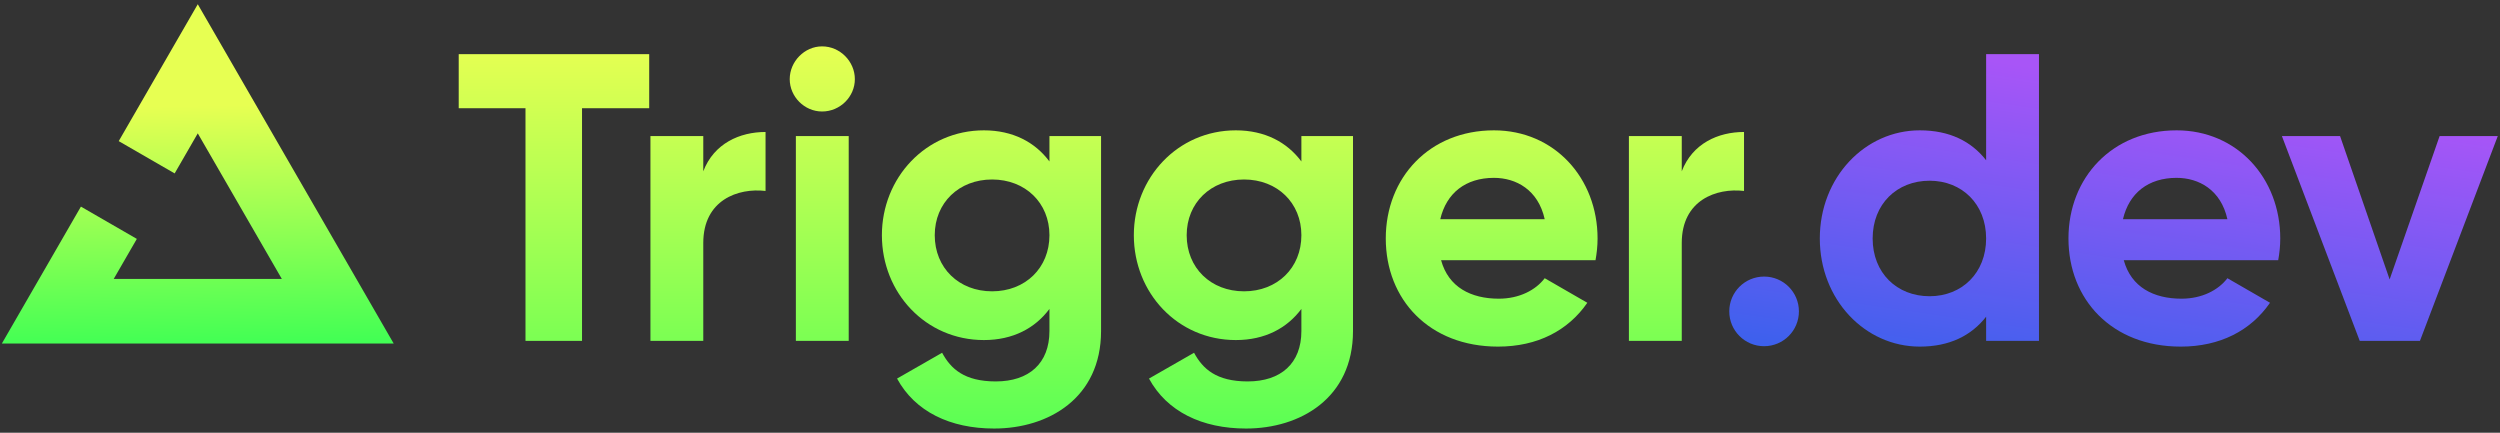
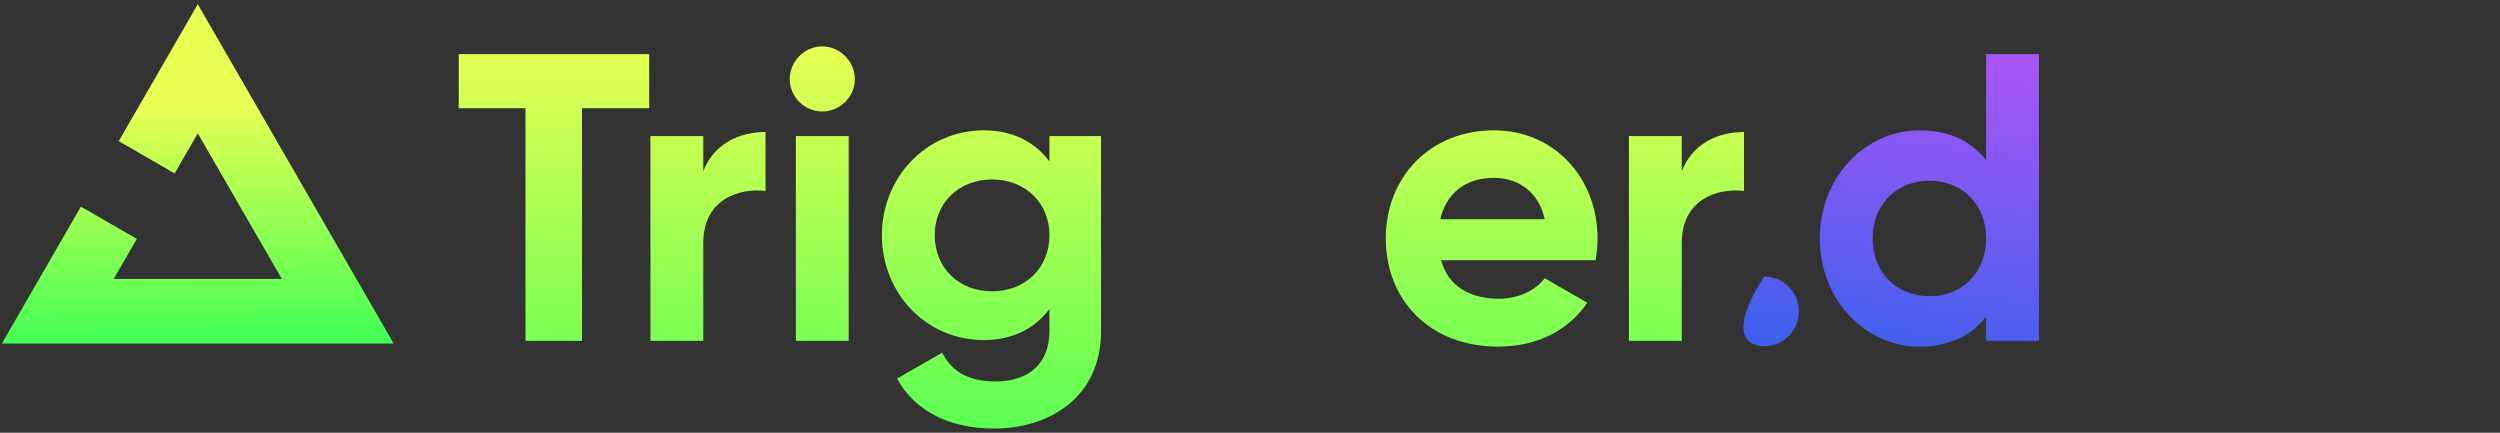
<svg xmlns="http://www.w3.org/2000/svg" viewBox="0 0 751 130" class="z-50 w-full">
  <rect x="0" y="0" width="751" height="130" fill="#333333" stroke="none" />
  <title>Trigger.dev logo</title>
  <path d="M195.022 16.268H135.445H137.799V32.51H157.858V102.4H174.84V32.51H195.022V16.268Z" fill="url(#paint0_linear_228_1439)" />
  <path d="M211.265 51.459V40.877H195.391V102.4H211.265V72.992C211.265 60.072 221.725 56.38 229.97 57.365V39.646C222.218 39.646 214.465 43.092 211.265 51.459Z" fill="url(#paint1_linear_228_1439)" />
  <path d="M246.954 33.494C252.368 33.494 256.799 29.064 256.799 23.773C256.799 18.482 252.368 13.93 246.954 13.93C241.662 13.93 237.232 18.482 237.232 23.773C237.232 29.064 241.662 33.494 246.954 33.494ZM239.078 102.4H254.953V40.877H239.078V102.4Z" fill="url(#paint2_linear_228_1439)" />
  <path d="M315.253 40.877V48.506C310.946 42.722 304.301 39.154 295.563 39.154C278.089 39.154 264.921 53.428 264.921 70.654C264.921 88.003 278.089 102.154 295.563 102.154C304.301 102.154 310.946 98.585 315.253 92.802V99.447C315.253 109.167 309.1 114.581 299.132 114.581C289.656 114.581 285.596 110.767 283.011 105.968L269.475 113.72C274.889 123.687 285.472 128.731 298.64 128.731C314.884 128.731 330.758 119.626 330.758 99.447V40.877H315.253ZM298.025 87.511C288.057 87.511 280.796 80.498 280.796 70.654C280.796 60.933 288.057 53.92 298.025 53.92C307.992 53.92 315.253 60.933 315.253 70.654C315.253 80.498 307.992 87.511 298.025 87.511Z" fill="url(#paint3_linear_228_1439)" />
-   <path d="M390.936 40.877V48.506C386.629 42.722 379.983 39.154 371.246 39.154C353.772 39.154 340.604 53.428 340.604 70.654C340.604 88.003 353.772 102.154 371.246 102.154C379.983 102.154 386.629 98.585 390.936 92.802V99.447C390.936 109.167 384.783 114.581 374.815 114.581C365.339 114.581 361.278 110.767 358.694 105.968L345.157 113.72C350.572 123.687 361.155 128.731 374.322 128.731C390.566 128.731 406.441 119.626 406.441 99.447V40.877H390.936ZM373.707 87.511C363.739 87.511 356.479 80.498 356.479 70.654C356.479 60.933 363.739 53.92 373.707 53.92C383.675 53.92 390.936 60.933 390.936 70.654C390.936 80.498 383.675 87.511 373.707 87.511Z" fill="url(#paint4_linear_228_1439)" />
  <path d="M432.9 78.16H479.293C479.663 76.068 479.909 73.976 479.909 71.638C479.909 53.55 466.987 39.154 448.775 39.154C429.454 39.154 416.287 53.304 416.287 71.638C416.287 89.972 429.331 104.122 450.005 104.122C461.819 104.122 471.048 99.324 476.832 90.956L464.034 83.574C461.327 87.142 456.404 89.726 450.251 89.726C441.883 89.726 435.115 86.281 432.9 78.16ZM432.654 65.855C434.5 57.98 440.284 53.427 448.775 53.427C455.42 53.427 462.065 56.996 464.034 65.855H432.654Z" fill="url(#paint5_linear_228_1439)" />
  <path d="M505.199 51.459V40.877H489.324V102.4H505.199V72.992C505.199 60.072 515.659 56.38 523.904 57.365V39.646C516.151 39.646 508.398 43.092 505.199 51.459Z" fill="url(#paint6_linear_228_1439)" />
-   <path d="M529.934 103.999C535.717 103.999 540.394 99.323 540.394 93.54C540.394 87.757 535.717 83.082 529.934 83.082C524.15 83.082 519.473 87.757 519.473 93.54C519.473 99.323 524.15 103.999 529.934 103.999Z" fill="url(#paint7_linear_228_1439)" />
+   <path d="M529.934 103.999C535.717 103.999 540.394 99.323 540.394 93.54C540.394 87.757 535.717 83.082 529.934 83.082C519.473 99.323 524.15 103.999 529.934 103.999Z" fill="url(#paint7_linear_228_1439)" />
  <path d="M596.632 16.268V48.136C592.202 42.476 585.679 39.154 576.696 39.154C560.206 39.154 546.67 53.304 546.67 71.638C546.67 89.972 560.206 104.122 576.696 104.122C585.679 104.122 592.202 100.8 596.632 95.14V102.4H612.506V16.268L596.632 16.268ZM579.65 88.988C569.805 88.988 562.544 81.974 562.544 71.638C562.544 61.302 569.805 54.289 579.65 54.289C589.371 54.289 596.632 61.302 596.632 71.638C596.632 81.974 589.371 88.988 579.65 88.988Z" fill="url(#paint8_linear_228_1439)" />
-   <path d="M637.98 78.16H684.373C684.742 76.068 684.989 73.976 684.989 71.638C684.989 53.55 672.067 39.154 653.855 39.154C634.534 39.154 621.367 53.304 621.367 71.638C621.367 89.972 634.411 104.122 655.085 104.122C666.899 104.122 676.128 99.324 681.912 90.956L669.114 83.574C666.407 87.142 661.484 89.726 655.331 89.726C646.963 89.726 640.195 86.281 637.98 78.16ZM637.734 65.855C639.58 57.98 645.363 53.427 653.855 53.427C660.5 53.427 667.145 56.996 669.114 65.855H637.734Z" fill="url(#paint9_linear_228_1439)" />
-   <path d="M732.859 40.877L717.846 83.943L702.955 40.877H685.481L708.862 102.4H726.952L750.333 40.877H732.859Z" fill="url(#paint10_linear_228_1439)" />
  <path fill-rule="evenodd" clip-rule="evenodd" d="M35.664 42.395L59.411 1.269L118.264 103.194H0.559L24.306 62.066L41.105 71.764L34.157 83.797H84.666L59.411 40.061L52.464 52.094L35.664 42.395Z" fill="url(#paint11_linear_228_1439)" />
  <defs>
    <linearGradient id="paint0_linear_228_1439" x1="329.674" y1="150.079" x2="329.674" y2="13.93" gradientUnits="userSpaceOnUse">
      <stop stop-color="#41FF54" />
      <stop offset="1" stop-color="#E7FF52" />
    </linearGradient>
    <linearGradient id="paint1_linear_228_1439" x1="329.674" y1="150.079" x2="329.674" y2="13.93" gradientUnits="userSpaceOnUse">
      <stop stop-color="#41FF54" />
      <stop offset="1" stop-color="#E7FF52" />
    </linearGradient>
    <linearGradient id="paint2_linear_228_1439" x1="329.674" y1="150.079" x2="329.674" y2="13.93" gradientUnits="userSpaceOnUse">
      <stop stop-color="#41FF54" />
      <stop offset="1" stop-color="#E7FF52" />
    </linearGradient>
    <linearGradient id="paint3_linear_228_1439" x1="329.674" y1="150.079" x2="329.674" y2="13.93" gradientUnits="userSpaceOnUse">
      <stop stop-color="#41FF54" />
      <stop offset="1" stop-color="#E7FF52" />
    </linearGradient>
    <linearGradient id="paint4_linear_228_1439" x1="329.674" y1="150.079" x2="329.674" y2="13.93" gradientUnits="userSpaceOnUse">
      <stop stop-color="#41FF54" />
      <stop offset="1" stop-color="#E7FF52" />
    </linearGradient>
    <linearGradient id="paint5_linear_228_1439" x1="329.674" y1="150.079" x2="329.674" y2="13.93" gradientUnits="userSpaceOnUse">
      <stop stop-color="#41FF54" />
      <stop offset="1" stop-color="#E7FF52" />
    </linearGradient>
    <linearGradient id="paint6_linear_228_1439" x1="329.674" y1="150.079" x2="329.674" y2="13.93" gradientUnits="userSpaceOnUse">
      <stop stop-color="#41FF54" />
      <stop offset="1" stop-color="#E7FF52" />
    </linearGradient>
    <linearGradient id="paint7_linear_228_1439" x1="634.903" y1="139.717" x2="651.436" y2="25.972" gradientUnits="userSpaceOnUse">
      <stop stop-color="#2563EB" />
      <stop offset="1" stop-color="#A855F7" />
    </linearGradient>
    <linearGradient id="paint8_linear_228_1439" x1="634.903" y1="139.717" x2="651.436" y2="25.972" gradientUnits="userSpaceOnUse">
      <stop stop-color="#2563EB" />
      <stop offset="1" stop-color="#A855F7" />
    </linearGradient>
    <linearGradient id="paint9_linear_228_1439" x1="634.903" y1="139.717" x2="651.436" y2="25.972" gradientUnits="userSpaceOnUse">
      <stop stop-color="#2563EB" />
      <stop offset="1" stop-color="#A855F7" />
    </linearGradient>
    <linearGradient id="paint10_linear_228_1439" x1="634.903" y1="139.717" x2="651.436" y2="25.972" gradientUnits="userSpaceOnUse">
      <stop stop-color="#2563EB" />
      <stop offset="1" stop-color="#A855F7" />
    </linearGradient>
    <linearGradient id="paint11_linear_228_1439" x1="95.859" y1="103.194" x2="94.761" y2="31.238" gradientUnits="userSpaceOnUse">
      <stop stop-color="#41FF54" />
      <stop offset="1" stop-color="#E7FF52" />
    </linearGradient>
  </defs>
</svg>